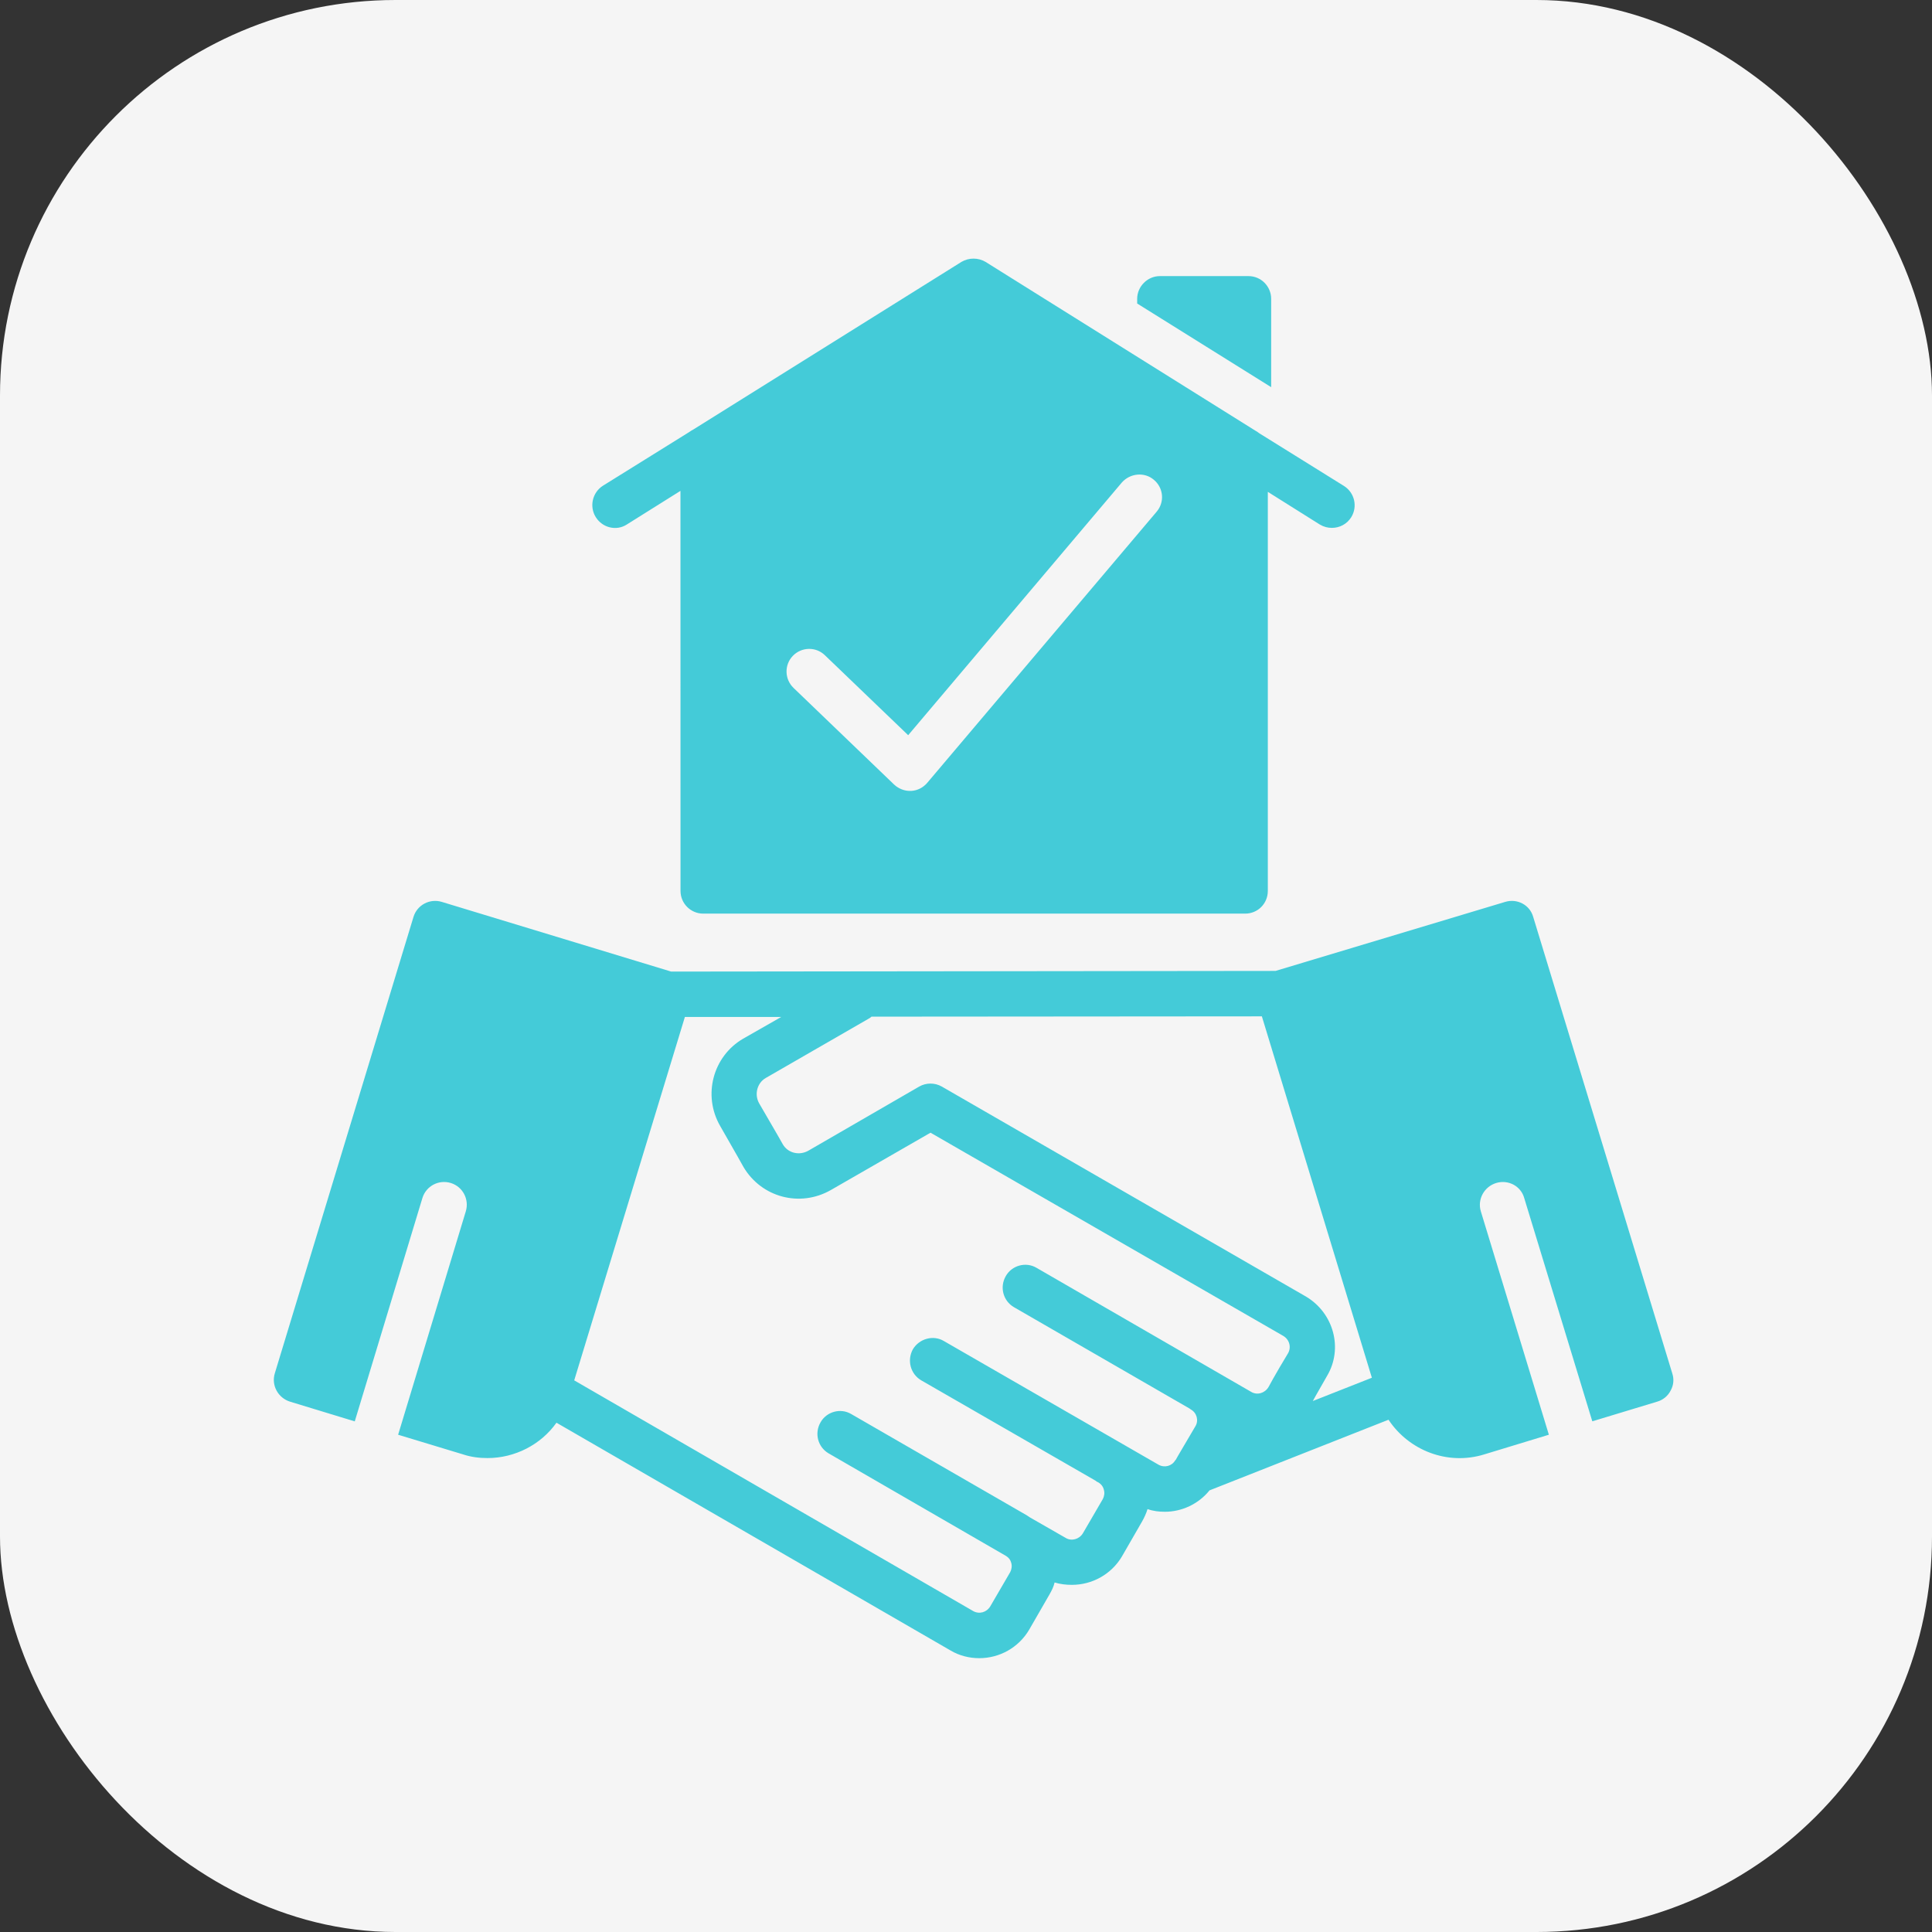
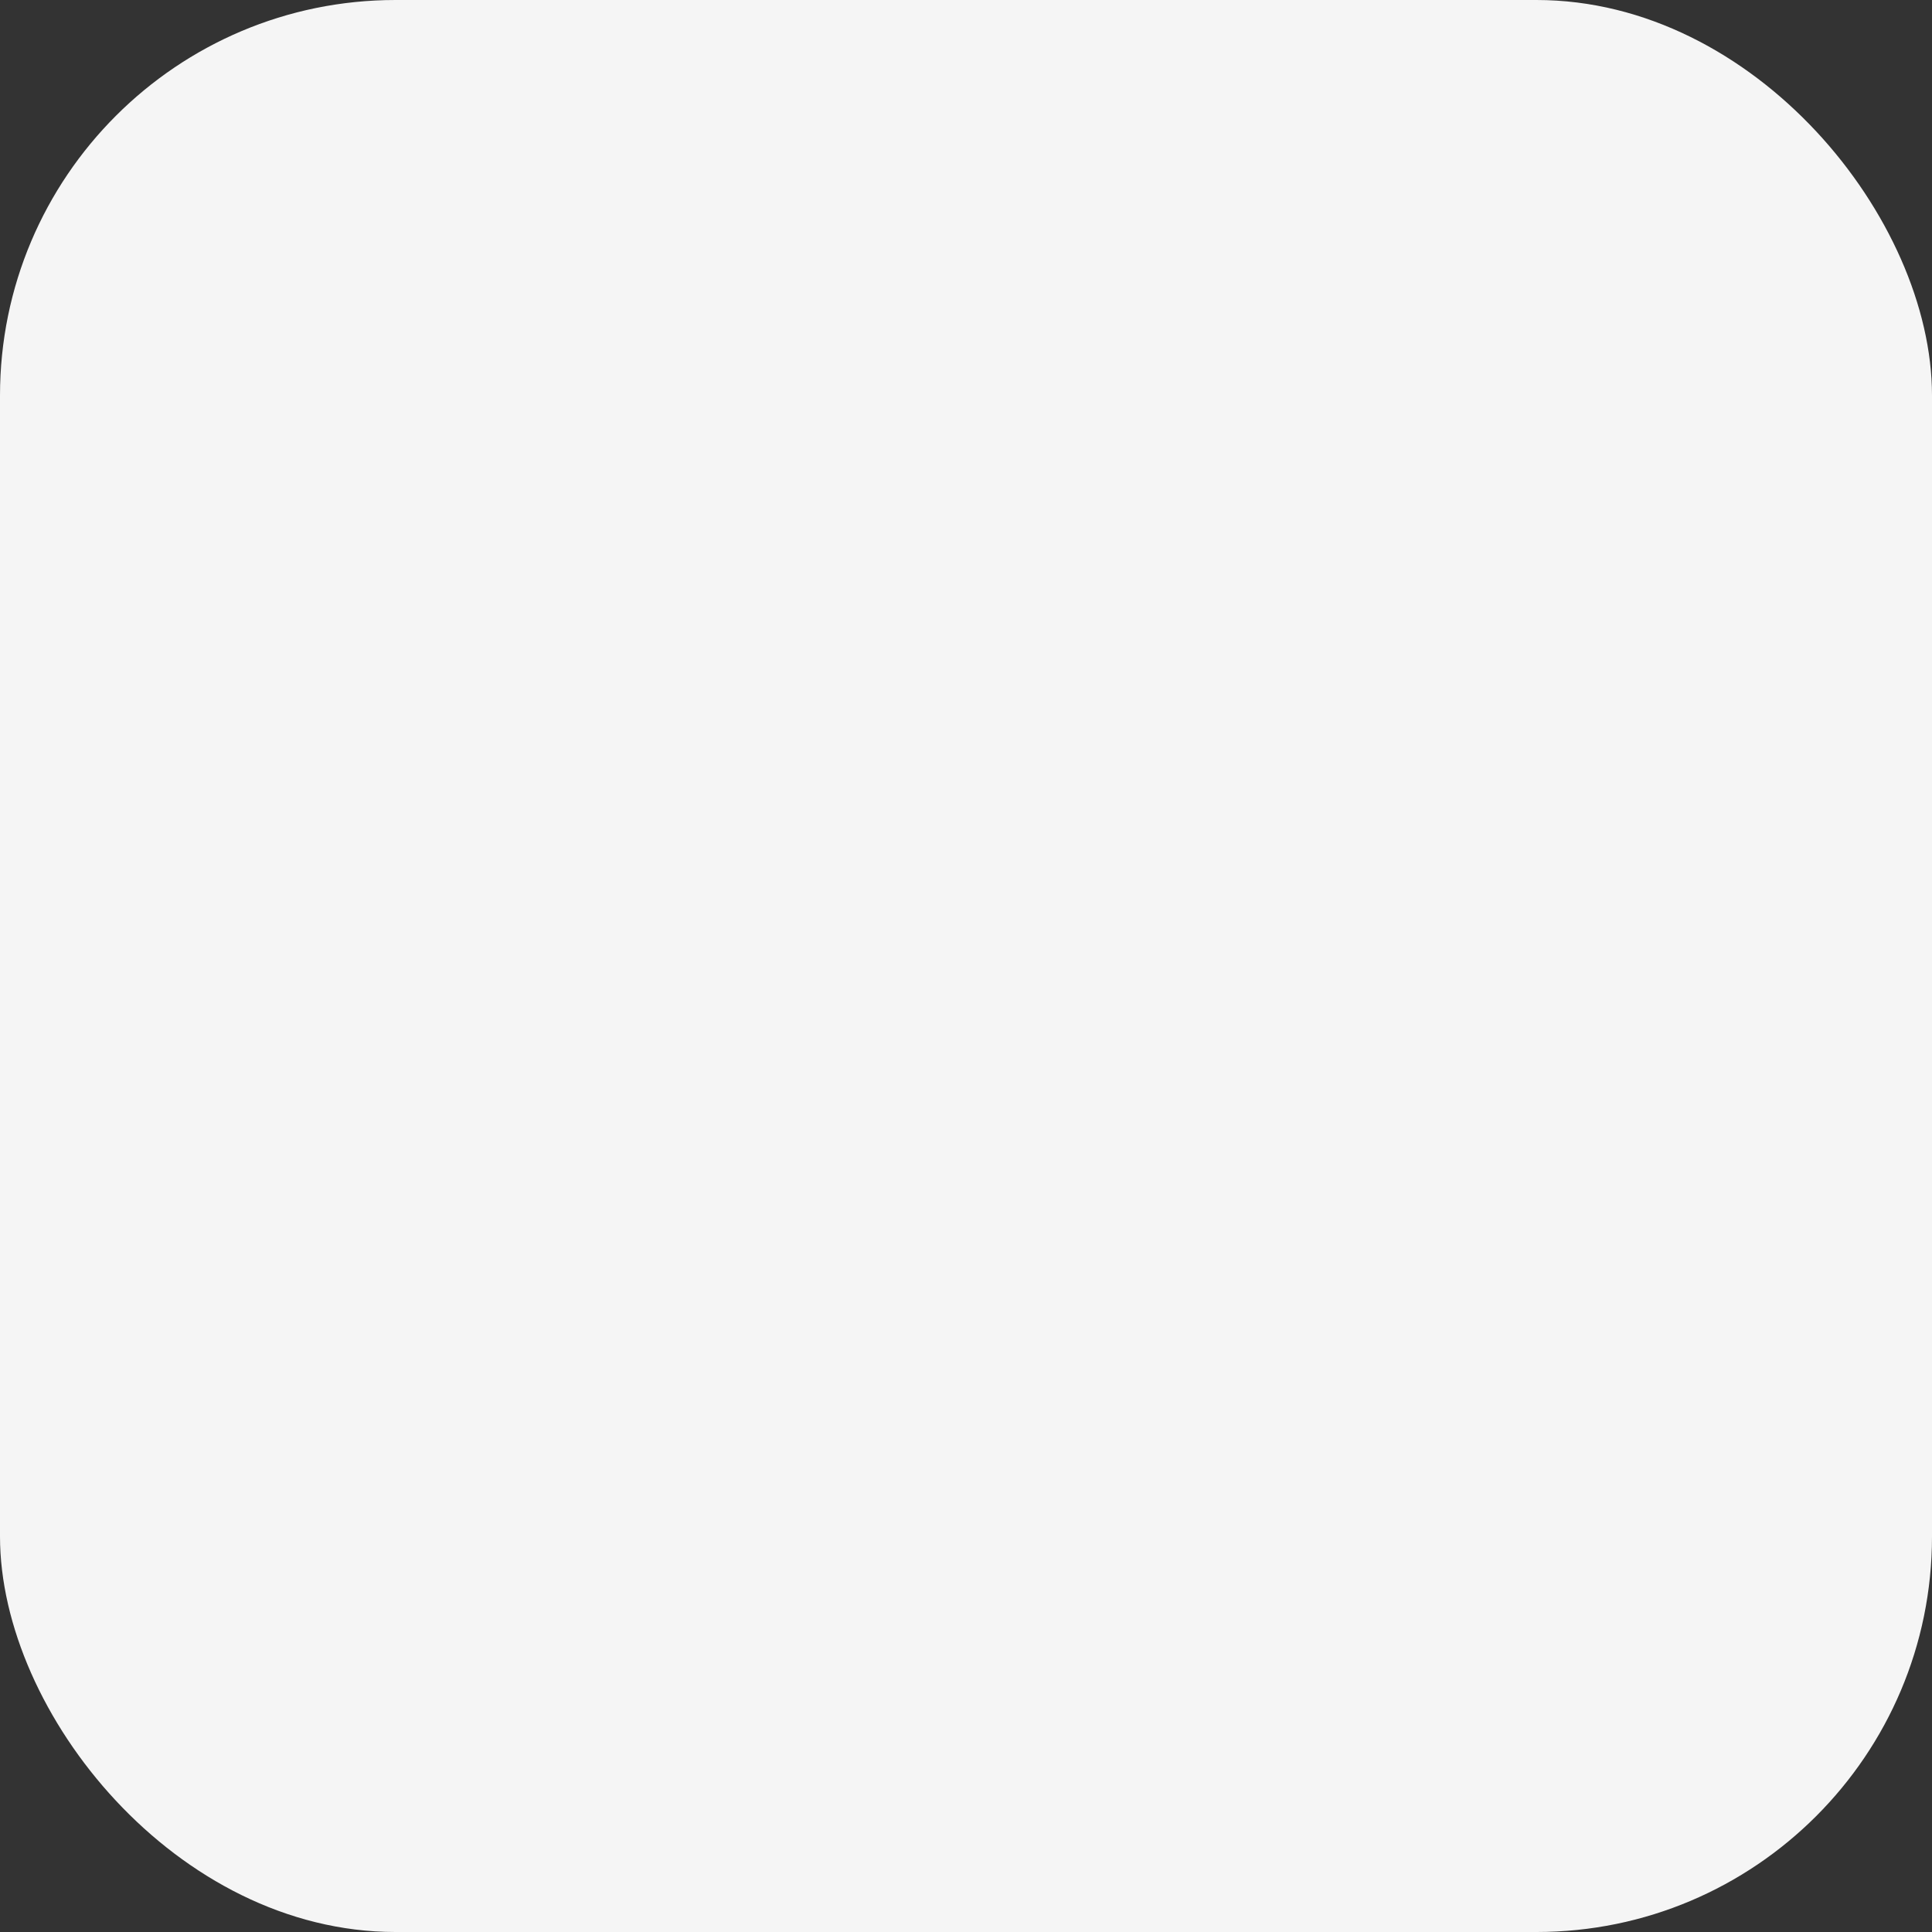
<svg xmlns="http://www.w3.org/2000/svg" width="127" height="127" viewBox="0 0 127 127" fill="none">
  <rect x="0" y="0" width="127" height="127" fill="#333333" stroke="none" />
  <rect width="127" height="127" rx="26" fill="#F5F5F5" />
-   <path fill-rule="evenodd" clip-rule="evenodd" d="M87.549 34.7C87.285 34.7 87.022 34.636 86.758 34.48L83.34 32.332V58.564C83.34 59.398 82.681 60.057 81.851 60.057H46.223C45.413 60.057 44.734 59.398 44.734 58.564L44.73 32.267L41.2 34.48C40.522 34.919 39.603 34.699 39.164 33.996C38.725 33.294 38.944 32.375 39.623 31.936L45.297 28.406C45.385 28.342 45.493 28.274 45.581 28.23L63.205 17.213C63.688 16.929 64.299 16.929 64.782 17.213L82.51 28.303C82.598 28.346 82.686 28.41 82.774 28.478L88.34 31.941C89.043 32.38 89.258 33.298 88.823 34.001C88.535 34.46 88.052 34.7 87.549 34.7ZM32.044 95.846C31.517 95.846 30.97 95.782 30.443 95.606L26.171 94.312L30.619 79.629C30.858 78.842 30.423 78.008 29.633 77.764C28.842 77.524 28.012 77.96 27.768 78.75L23.32 93.434L19.072 92.14C18.281 91.896 17.822 91.066 18.065 90.275L27.181 60.272C27.421 59.486 28.255 59.047 29.042 59.286L44.119 63.867L83.847 63.823L98.944 59.286C99.731 59.047 100.565 59.482 100.785 60.273L109.925 90.275C110.056 90.67 110.012 91.066 109.817 91.413C109.641 91.764 109.314 92.028 108.942 92.136L104.67 93.43L100.194 78.751C99.975 77.964 99.144 77.525 98.353 77.764C97.563 78.004 97.103 78.838 97.343 79.629L101.815 94.312L97.563 95.606C95.151 96.349 92.612 95.343 91.274 93.326L79.507 97.97C78.784 98.869 77.686 99.376 76.572 99.376C76.177 99.376 75.806 99.332 75.434 99.2C75.346 99.484 75.215 99.771 75.063 100.035C74.189 101.548 73.749 102.315 73.749 102.315C73.046 103.501 71.777 104.18 70.463 104.18C70.068 104.18 69.697 104.136 69.325 104.024C69.261 104.308 69.126 104.571 68.974 104.835C68.099 106.348 67.66 107.115 67.66 107.115C66.957 108.321 65.688 109 64.374 109C63.739 109 63.081 108.848 62.489 108.497L36.58 93.522C35.55 94.972 33.841 95.846 32.044 95.846ZM90.18 90.566L82.949 66.81L57.287 66.83C57.223 66.894 57.156 66.938 57.068 66.982L50.34 70.859C49.769 71.187 49.573 71.934 49.901 72.525C50.955 74.322 51.458 75.22 51.458 75.22C51.785 75.791 52.532 75.987 53.147 75.635L60.422 71.426C60.881 71.163 61.452 71.163 61.911 71.426L85.86 85.236C87.681 86.33 88.292 88.654 87.242 90.431C86.826 91.174 86.495 91.725 86.299 92.096L90.18 90.566ZM77.251 95.997L77.291 95.957C77.379 95.782 77.818 95.059 78.585 93.745C78.805 93.374 78.673 92.87 78.278 92.651C78.257 92.631 78.214 92.607 78.19 92.587L66.642 85.922C65.94 85.507 65.7 84.608 66.115 83.885C66.51 83.183 67.429 82.923 68.132 83.338L82.243 91.493C82.638 91.732 83.141 91.581 83.381 91.185C83.381 91.185 83.796 90.399 84.674 88.949C84.894 88.554 84.762 88.05 84.347 87.811L61.168 74.458L54.616 78.227C52.58 79.389 50.056 78.71 48.874 76.714C48.854 76.67 48.347 75.771 47.341 74.018C46.179 72.002 46.858 69.438 48.854 68.276L51.354 66.85H45.021L37.746 90.738L63.975 105.905C64.37 106.125 64.85 105.993 65.093 105.598C65.093 105.598 65.532 104.851 66.407 103.342C66.495 103.166 66.538 102.946 66.471 102.727C66.427 102.551 66.319 102.399 66.143 102.287L54.464 95.534C53.761 95.119 53.522 94.221 53.937 93.498C54.332 92.795 55.251 92.535 55.953 92.951L67.501 99.612L67.565 99.656C67.609 99.675 67.653 99.719 67.696 99.743L70.064 101.101C70.436 101.321 70.939 101.189 71.182 100.794C71.182 100.794 71.621 100.047 72.496 98.537C72.584 98.362 72.628 98.142 72.56 97.922C72.516 97.727 72.384 97.551 72.188 97.439C72.124 97.419 72.057 97.375 72.013 97.331L60.553 90.734C59.85 90.319 59.611 89.421 60.006 88.698C60.422 87.999 61.344 87.735 62.043 88.151L76.153 96.281C76.549 96.505 77.032 96.373 77.251 95.997ZM74.752 19.951V19.644C74.752 18.833 75.431 18.15 76.241 18.15H82.071C82.901 18.15 83.56 18.829 83.56 19.644V25.45L74.752 19.951ZM59.807 51.99C59.435 51.99 59.06 51.839 58.777 51.575L52.161 45.218C51.57 44.646 51.546 43.704 52.117 43.113C52.688 42.522 53.63 42.498 54.221 43.069L59.699 48.328L73.746 31.716C74.293 31.101 75.235 31.013 75.85 31.54C76.485 32.067 76.573 33.01 76.025 33.645L60.949 51.463C60.685 51.771 60.314 51.967 59.899 51.99L59.807 51.99Z" fill="#44CBD8" />
</svg>